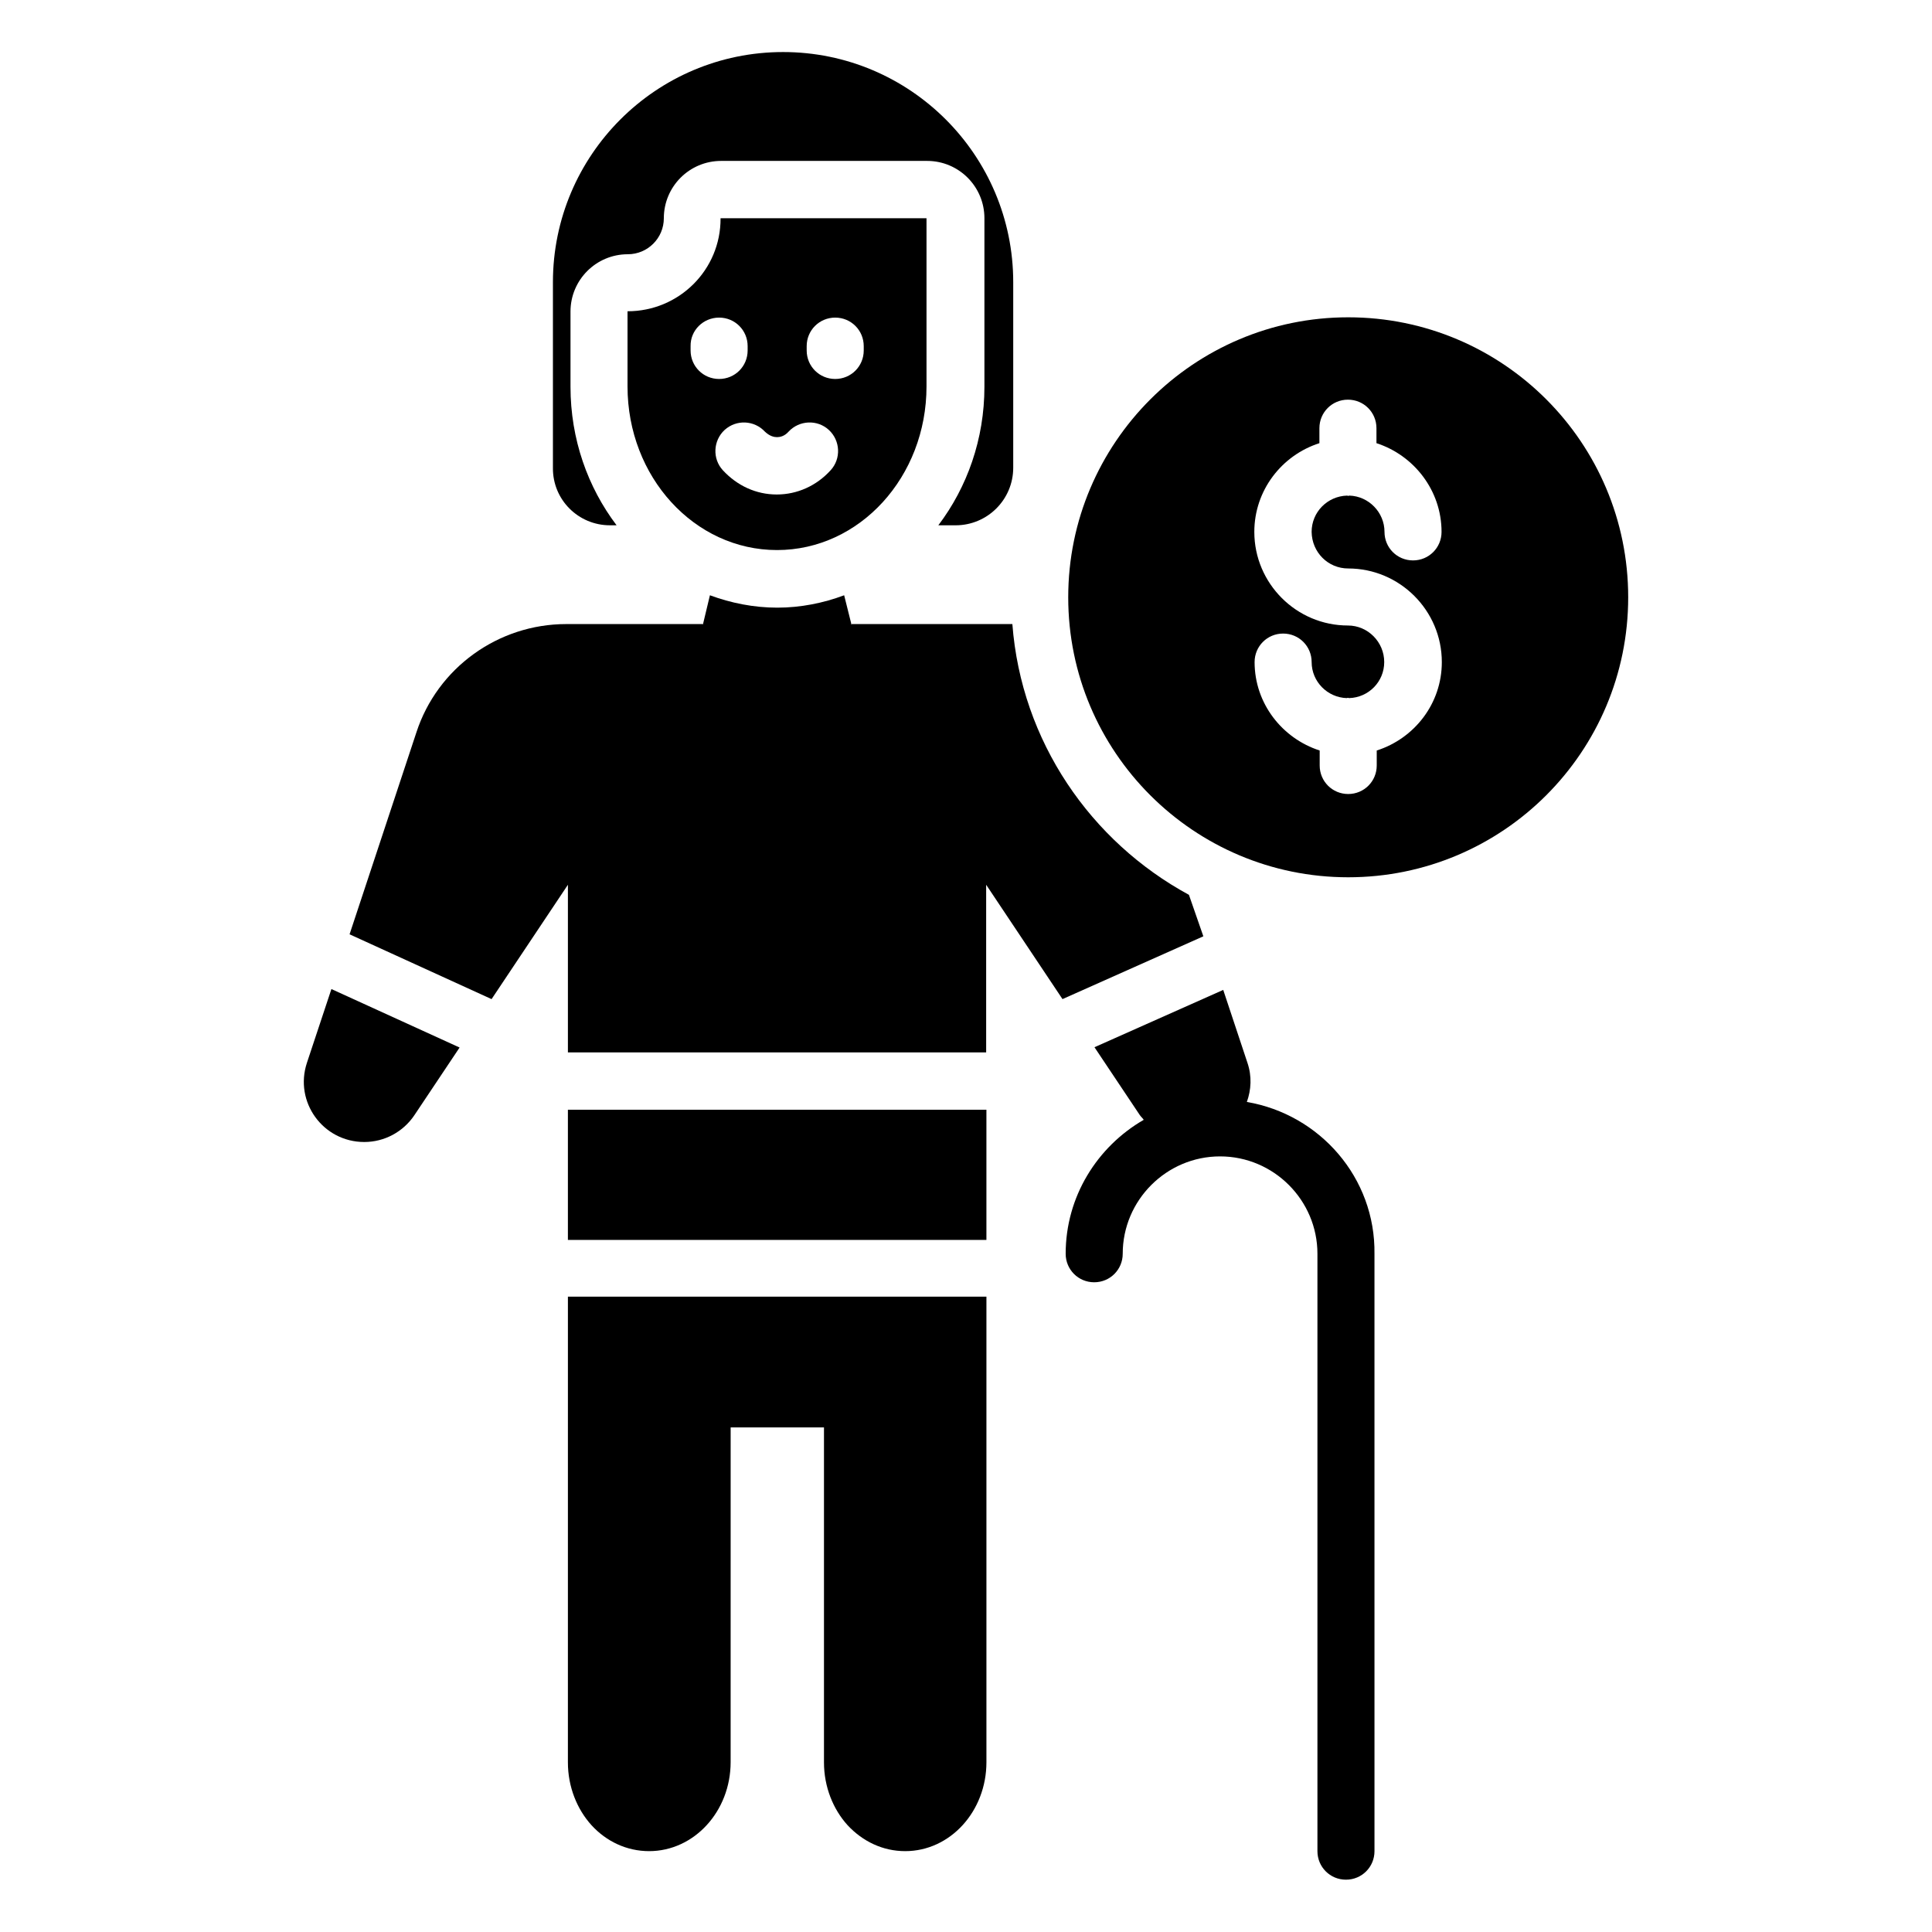
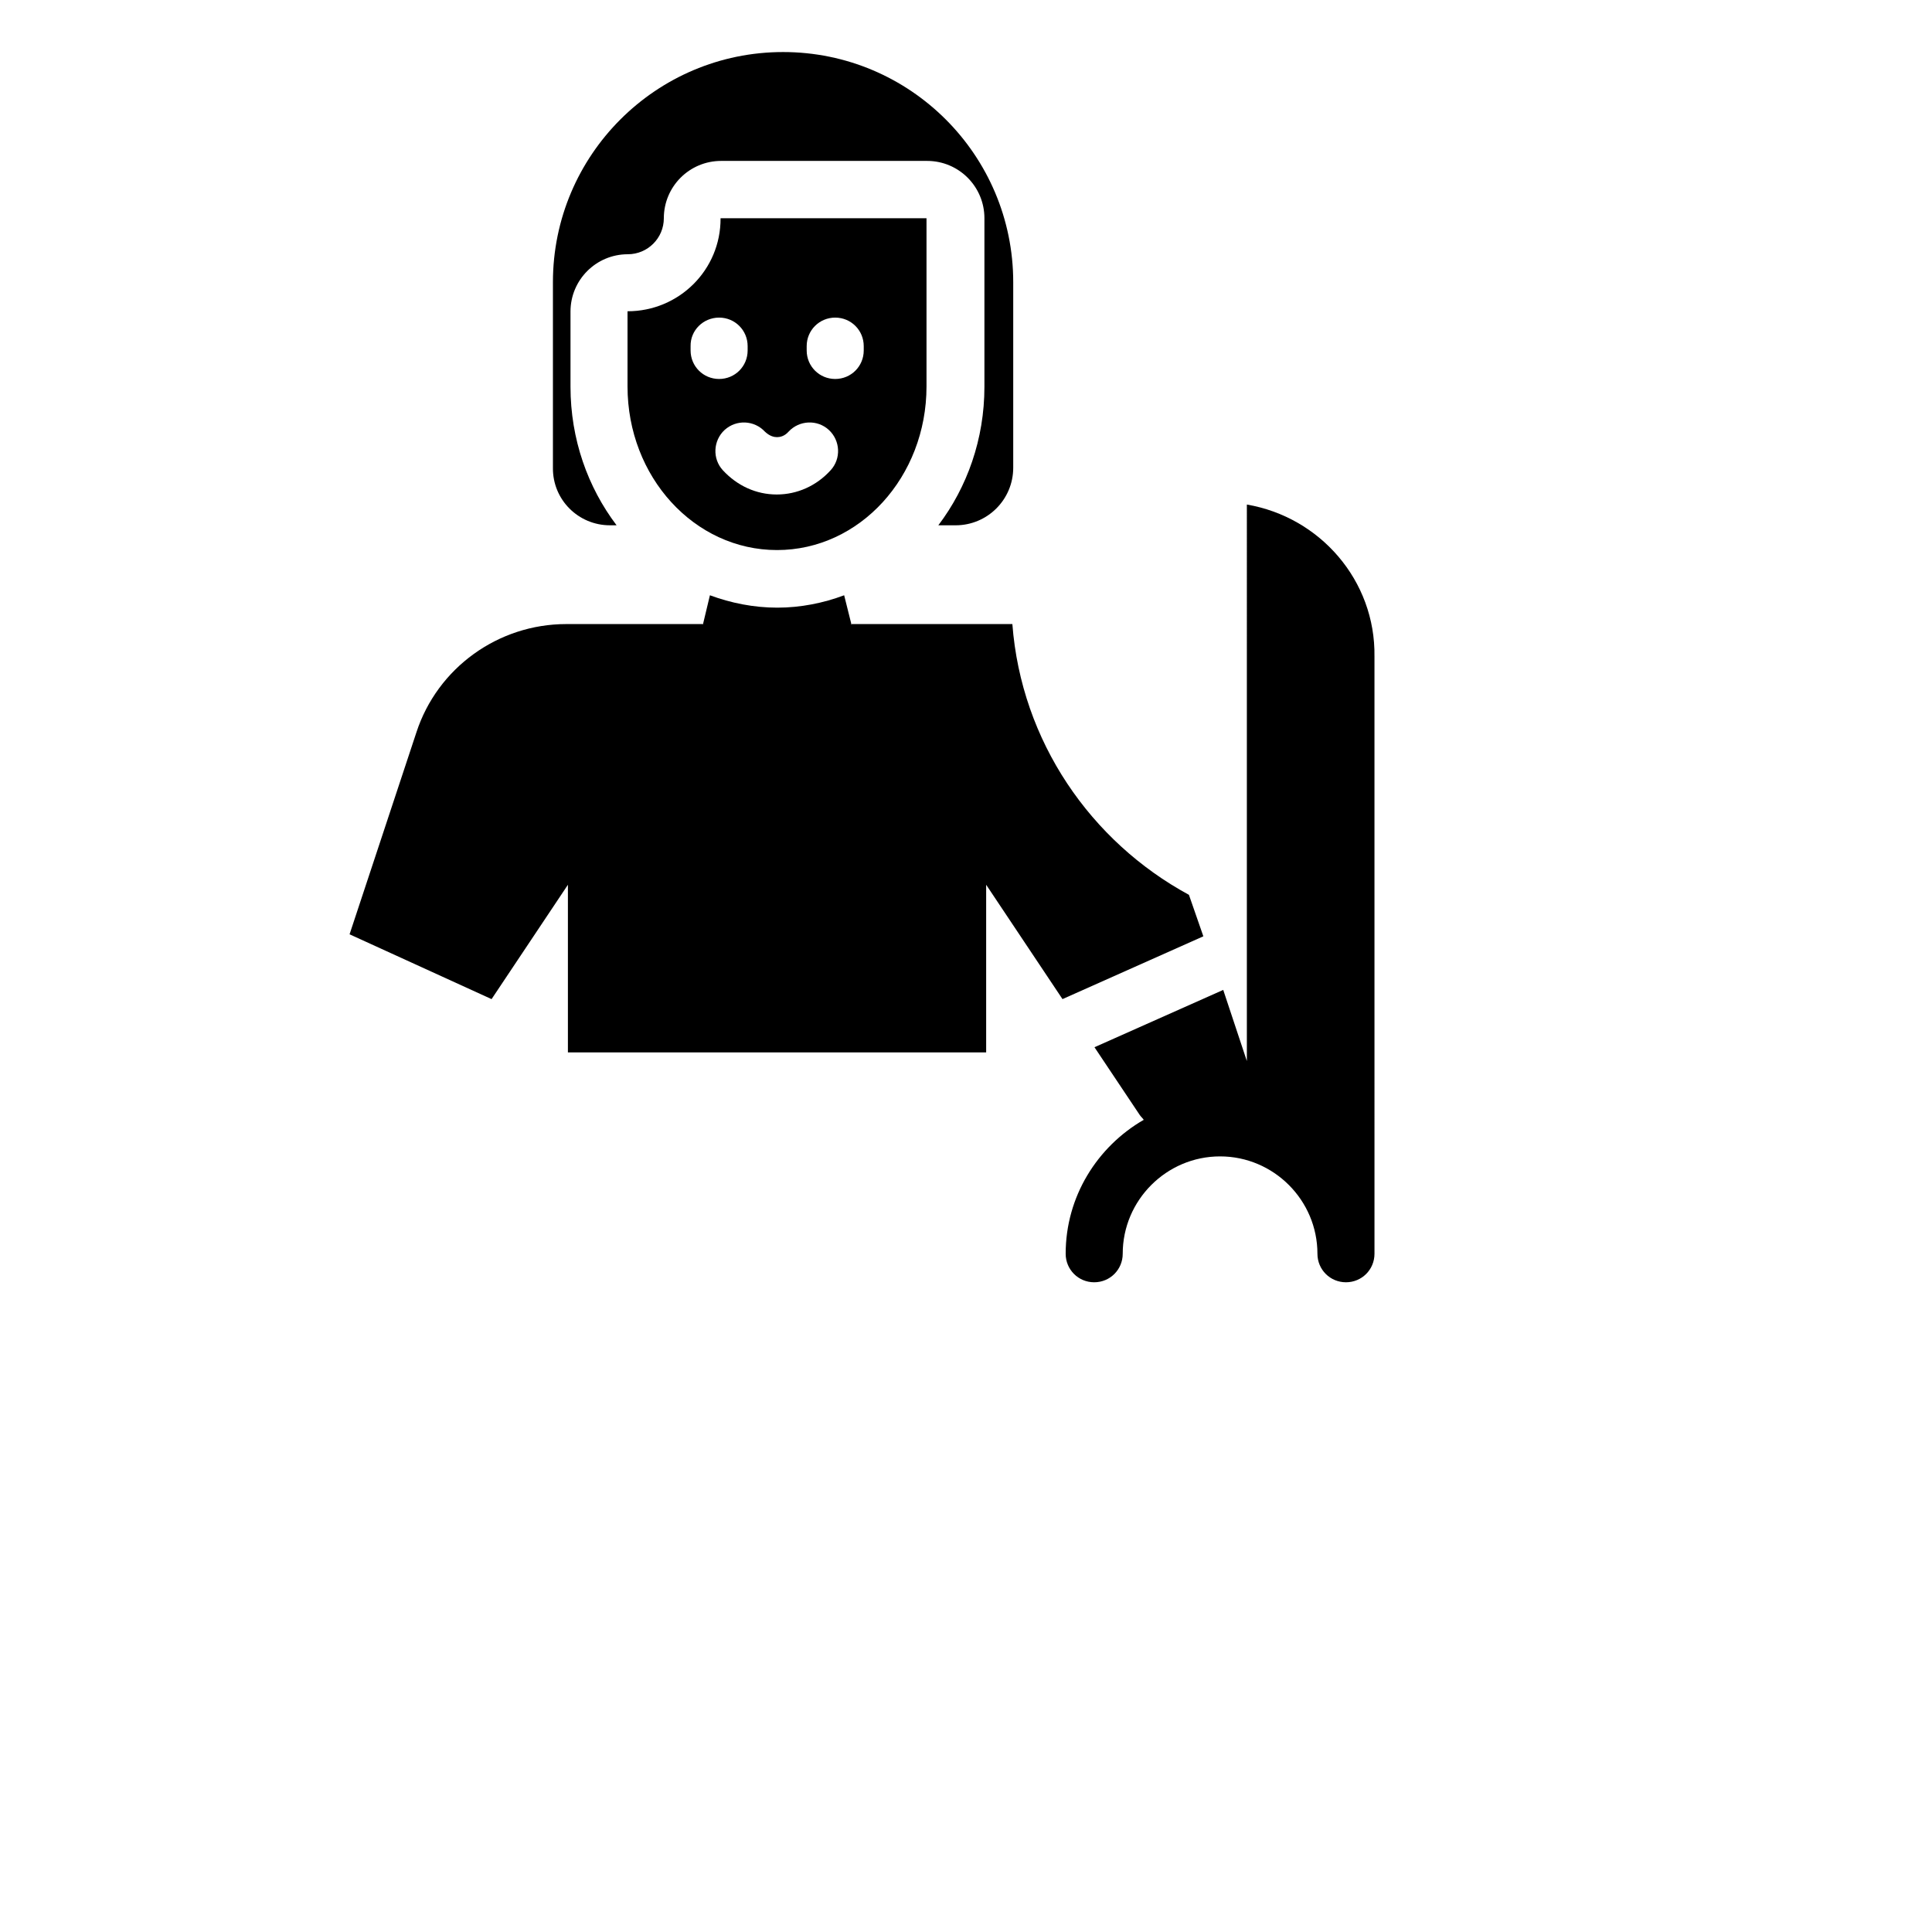
<svg xmlns="http://www.w3.org/2000/svg" fill="#000000" width="800px" height="800px" version="1.1" viewBox="144 144 512 512">
  <g>
-     <path d="m294.5 611.06c0 6.488 2.441 12.441 6.258 16.641 3.894 4.273 9.312 6.871 15.266 6.871 11.91 0 21.602-10.535 21.602-23.586l0.004-88.703h24.734v88.777c0 6.488 2.441 12.441 6.258 16.641 3.969 4.273 9.312 6.871 15.266 6.871 11.91 0 21.527-10.535 21.527-23.586v-123.36h-110.91z" />
-     <path d="m294.5 438.09h110.91v34.504h-110.91z" />
-     <path d="m225.34 425.65c-3.434 10.383 4.273 20.992 15.191 20.992 5.344 0 10.305-2.672 13.281-7.098l11.984-17.938-33.969-15.496z" />
-     <path d="m474.43 436.03c1.145-3.207 1.375-6.793 0.152-10.383l-6.414-19.312-34.121 15.191 11.984 17.938c0.305 0.457 0.762 0.84 1.07 1.297-12.289 7.098-20.688 20.305-20.688 35.496 0 4.199 3.359 7.559 7.559 7.559s7.559-3.359 7.559-7.559c0-14.199 11.602-25.801 25.801-25.801s25.801 11.602 25.801 25.801v158.32c0 4.199 3.359 7.559 7.559 7.559s7.559-3.359 7.559-7.559l-0.004-158.24c0.305-20.227-14.504-37.02-33.816-40.305z" />
-     <path d="m501.29 228.09c-40.914 0-74.199 33.281-74.199 74.199 0 40.992 33.281 74.199 74.199 74.199 40.992 0 74.199-33.207 74.199-74.199 0-40.996-33.207-74.199-74.199-74.199zm0 66.562c13.664 0 24.809 11.145 24.809 24.809 0 10.992-7.25 20.23-17.25 23.434v3.969c0 4.199-3.359 7.559-7.559 7.559s-7.559-3.359-7.559-7.559v-3.969c-9.922-3.207-17.25-12.441-17.25-23.434 0-4.199 3.359-7.559 7.559-7.559s7.559 3.359 7.559 7.559c0 5.191 4.199 9.391 9.312 9.543 0.078 0 0.152-0.078 0.305-0.078 0.078 0 0.23 0.078 0.305 0.078 5.191-0.152 9.312-4.352 9.312-9.543 0-5.344-4.352-9.695-9.617-9.695-13.664 0-24.809-11.145-24.809-24.809 0-10.992 7.25-20.305 17.25-23.512v-3.969c0-4.199 3.359-7.559 7.559-7.559s7.559 3.359 7.559 7.559v3.969c9.922 3.207 17.25 12.52 17.25 23.512 0 4.199-3.359 7.559-7.559 7.559s-7.559-3.359-7.559-7.559c0-5.191-4.199-9.465-9.312-9.617-0.078 0-0.23 0.078-0.305 0.078-0.078 0-0.152-0.078-0.305-0.078-5.191 0.152-9.391 4.352-9.391 9.617 0.078 5.422 4.356 9.695 9.695 9.695z" />
+     <path d="m474.43 436.03c1.145-3.207 1.375-6.793 0.152-10.383l-6.414-19.312-34.121 15.191 11.984 17.938c0.305 0.457 0.762 0.84 1.07 1.297-12.289 7.098-20.688 20.305-20.688 35.496 0 4.199 3.359 7.559 7.559 7.559s7.559-3.359 7.559-7.559c0-14.199 11.602-25.801 25.801-25.801s25.801 11.602 25.801 25.801c0 4.199 3.359 7.559 7.559 7.559s7.559-3.359 7.559-7.559l-0.004-158.24c0.305-20.227-14.504-37.02-33.816-40.305z" />
    <path d="m305.65 283.21h1.754c-7.633-10.078-12.215-22.824-12.215-36.719v-19.922c0-8.398 6.793-15.191 15.191-15.191 5.266 0 9.543-4.273 9.543-9.543 0-8.398 6.793-15.191 15.191-15.191h54.578c8.398 0 15.191 6.793 15.191 15.191v44.656c0 13.895-4.582 26.641-12.215 36.719h4.582c8.398 0 15.266-6.793 15.266-15.266v-49.16c0-33.664-27.328-60.992-60.992-60.992-33.664 0-60.992 27.328-60.992 60.992v49.234c-0.074 8.398 6.719 15.191 15.117 15.191z" />
    <path d="m459.08 381.14c-26.031-14.121-44.426-40.688-46.793-71.754h-42.824l0.156-0.305h-0.078l-1.832-7.328c-5.496 2.062-11.527 3.281-17.711 3.281-6.258 0-12.289-1.223-17.863-3.281l-1.754 7.328h-0.078l0.078 0.152v0.152h-36.336c-18.016 0-34.121 11.602-39.695 28.703l-17.711 53.512 37.633 17.176 20.23-30.305v44.422h110.84v-44.426l20.23 30.305 37.328-16.641z" />
    <path d="m310.3 226.49v19.922c0 23.969 17.711 43.359 39.617 43.359s39.617-19.391 39.617-43.359v-44.578h-54.578c0.078 13.664-10.992 24.656-24.656 24.656zm47.48 9.238c0-4.199 3.359-7.559 7.559-7.559s7.559 3.359 7.559 7.559v1.145c0 4.199-3.359 7.559-7.559 7.559s-7.559-3.359-7.559-7.559zm-7.863 24.121c0.762 0 1.984-0.23 3.055-1.449 2.824-3.055 7.633-3.281 10.688-0.457 3.055 2.824 3.281 7.633 0.457 10.688-3.742 4.121-8.855 6.414-14.273 6.414-5.418 0-10.457-2.289-14.273-6.414-2.824-3.055-2.594-7.863 0.457-10.688 3.129-2.824 7.863-2.594 10.688 0.457 1.297 1.219 2.441 1.449 3.203 1.449zm-15.344-31.68c4.199 0 7.559 3.359 7.559 7.559v1.145c0 4.199-3.359 7.559-7.559 7.559s-7.559-3.359-7.559-7.559v-1.145c-0.074-4.199 3.363-7.559 7.559-7.559z" />
  </g>
</svg>